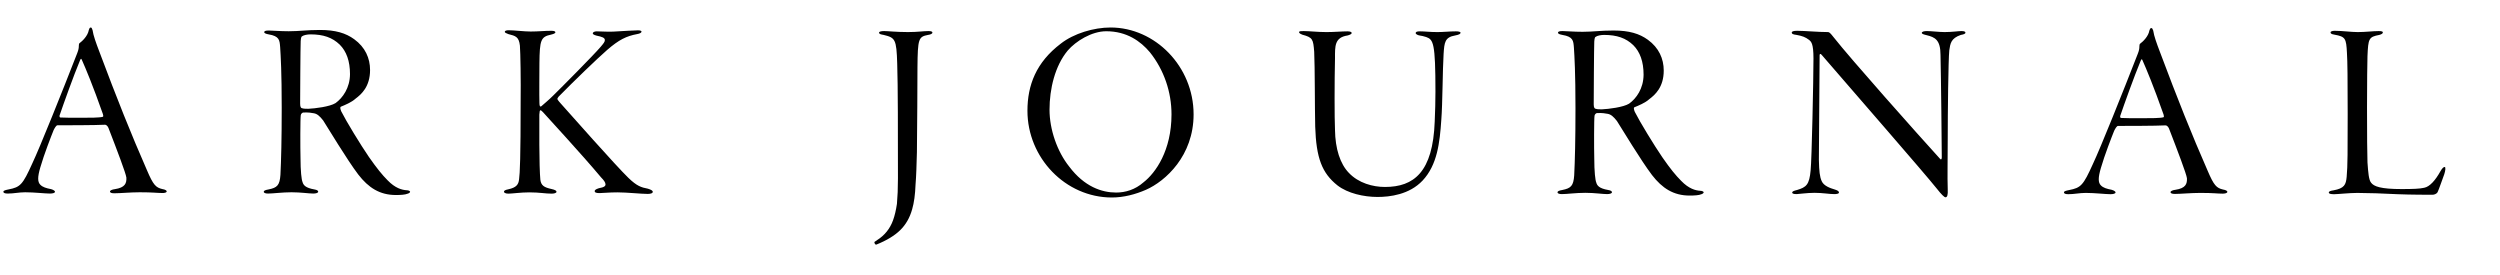
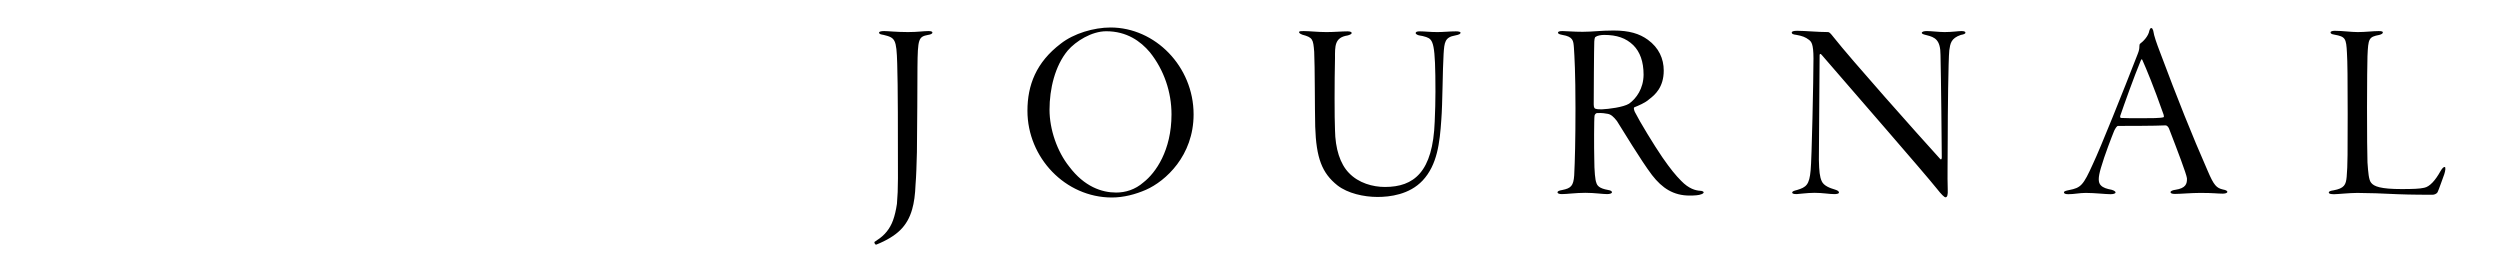
<svg xmlns="http://www.w3.org/2000/svg" id="Layer_1" x="0px" y="0px" viewBox="0 0 272.79 30" style="enable-background:new 0 0 272.79 30;" xml:space="preserve">
  <g>
-     <path d="M71.23,20.93c0-0.11-0.14-0.22-0.53-0.34c-0.73-0.14-1.2-0.28-2.13-1.18c-1.31-1.26-6.46-7.08-7.53-8.28 c-0.14-0.17-0.22-0.28-0.22-0.34c0-0.06,0.08-0.17,0.14-0.25c1.65-1.68,4.2-4.14,5.29-5.09c1.29-1.12,2.1-1.51,3.27-1.73 C69.83,3.67,70,3.56,70,3.45c0-0.06-0.08-0.14-0.39-0.14c-0.45,0-1.59,0.08-2.69,0.14c-0.76,0.03-1.23-0.03-1.82-0.03 c-0.25,0-0.42,0.11-0.42,0.22c0,0.08,0.11,0.17,0.42,0.25C65.69,4.01,66,4.12,66,4.37c0,0.2-0.14,0.36-0.45,0.73 c-0.73,0.87-4.34,4.5-5.18,5.32c-0.53,0.53-0.9,0.81-1.31,1.18c-0.11,0.06-0.2,0.03-0.2-0.36c-0.03-0.78,0-3.58,0-4.36 C58.89,4.4,59,4.01,60.12,3.78c0.25-0.06,0.48-0.14,0.48-0.25c0-0.08-0.08-0.17-0.42-0.17c-0.78,0-1.43,0.08-2.27,0.08 c-0.73,0-1.79-0.14-2.41-0.14c-0.25,0-0.42,0.06-0.42,0.17c0,0.11,0.2,0.17,0.39,0.25c0.78,0.2,1.15,0.28,1.26,1.26 c0.06,0.76,0.11,3.83,0.08,6.1c0,6.07-0.08,7.86-0.17,8.48c-0.06,0.59-0.31,0.9-1.15,1.09c-0.42,0.08-0.5,0.17-0.5,0.28 c0,0.08,0.14,0.2,0.48,0.2c0.42,0,1.34-0.14,2.29-0.14c1.12,0,1.73,0.14,2.43,0.14c0.25,0,0.53-0.06,0.53-0.2 c0-0.14-0.17-0.22-0.56-0.31c-0.76-0.17-1.12-0.36-1.2-1.01c-0.06-0.56-0.11-2.38-0.11-3.8c0-1.37,0-2.91,0-3.3 c0.03-0.34,0.03-0.48,0.14-0.48c0.03,0,0.08,0.03,0.25,0.2c0.42,0.48,4.2,4.56,6.35,7.13c0.31,0.31,0.48,0.56,0.48,0.76 c0,0.17-0.11,0.31-0.73,0.42c-0.36,0.11-0.45,0.22-0.45,0.31c0,0.17,0.2,0.22,0.53,0.22c0.36,0,1.01-0.08,1.96-0.08 c1.01,0,2.6,0.17,3.3,0.17C70.95,21.16,71.23,21.1,71.23,20.93L71.23,20.93z M44.75,20.93c0-0.08-0.17-0.17-0.36-0.17 c-0.53-0.03-1.26-0.22-2.1-1.09c-0.59-0.59-1.18-1.32-2.04-2.55c-0.9-1.31-2.49-3.92-3.02-4.98c-0.11-0.28-0.14-0.45-0.03-0.5 c0.42-0.17,1.17-0.48,1.59-0.87c0.64-0.48,1.59-1.31,1.59-3.13c0-1.29-0.53-2.49-1.73-3.36c-0.92-0.67-2.04-1.01-3.75-1.01 c-1.45,0-2.21,0.14-3.39,0.14c-0.98,0-1.79-0.08-2.18-0.08c-0.34,0-0.5,0.06-0.5,0.17c0,0.14,0.22,0.2,0.48,0.25 c1.18,0.2,1.2,0.62,1.26,1.4c0.06,0.95,0.17,2.71,0.17,6.6c0,3.5-0.06,5.74-0.14,7.33c-0.08,1.15-0.36,1.4-1.29,1.59 c-0.36,0.06-0.53,0.14-0.53,0.25c0,0.14,0.2,0.2,0.48,0.2c0.53,0,1.54-0.14,2.55-0.14c1.04,0,1.87,0.14,2.38,0.14 c0.31,0,0.53-0.08,0.53-0.2c0-0.11-0.11-0.2-0.42-0.25c-0.98-0.17-1.2-0.48-1.29-0.81c-0.11-0.25-0.22-1.18-0.22-2.66 c-0.03-1.06-0.03-4.31,0.03-4.64c0.03-0.14,0.14-0.25,0.25-0.28c0.59-0.03,0.92,0.03,1.18,0.08c0.36,0.06,0.64,0.31,1.01,0.78 c0.56,0.87,2.6,4.28,3.83,5.9c1.12,1.45,2.35,2.24,4.11,2.24c0.5,0,1.01-0.03,1.26-0.14C44.64,21.1,44.75,20.99,44.75,20.93 L44.75,20.93z M36.61,11.25c-0.62,0.39-2.24,0.59-2.97,0.62c-0.2,0-0.53,0-0.67-0.06c-0.11,0-0.22-0.11-0.22-0.48 c0-0.48,0.03-6.32,0.06-6.85c0.03-0.48,0.11-0.5,0.17-0.53c0.14-0.11,0.53-0.2,0.9-0.2c1.4,0,2.38,0.34,3.19,1.12 c0.73,0.73,1.12,1.79,1.12,3.22C38.18,9.6,37.39,10.69,36.61,11.25L36.61,11.25z M18.19,20.88c0-0.08-0.14-0.2-0.48-0.25 c-0.7-0.17-0.98-0.42-1.68-2.07c-1.73-3.94-3.25-7.75-5.2-12.95c-0.36-0.95-0.64-1.71-0.73-2.32C10.05,3.11,9.99,3,9.91,3 C9.77,3,9.74,3.14,9.69,3.28c-0.11,0.64-0.7,1.2-1.01,1.43C8.62,4.73,8.6,4.9,8.6,5.01c0,0.22-0.03,0.42-0.17,0.78 c-1.62,4.17-4.08,10.3-4.9,12.03c-1.06,2.35-1.31,2.6-2.6,2.85c-0.28,0.06-0.56,0.11-0.56,0.25c0,0.14,0.17,0.2,0.48,0.2 c0.67,0,1.2-0.14,1.9-0.14c1.01,0,2.15,0.14,2.69,0.14c0.31,0,0.56-0.06,0.56-0.2c0-0.08-0.14-0.2-0.42-0.28 c-0.56-0.11-0.92-0.22-1.18-0.48c-0.31-0.31-0.31-0.84,0-1.9c0.39-1.37,1.2-3.44,1.45-4.06c0.11-0.22,0.28-0.53,0.42-0.53 c0.62,0,4.14,0,5.2-0.06c0.11,0,0.28,0.14,0.36,0.34c0.95,2.46,1.9,4.95,1.96,5.43c0.03,0.62-0.14,1.09-1.26,1.26 c-0.28,0.03-0.53,0.14-0.53,0.25c0,0.14,0.17,0.2,0.48,0.2c0.67,0,1.73-0.11,2.77-0.11c1.45,0,1.9,0.08,2.43,0.08 C17.94,21.07,18.19,21.02,18.19,20.88L18.19,20.88z M11.23,12.74c-0.31,0.11-1.45,0.11-2.43,0.11c-0.98,0-1.68,0-2.21-0.03 c-0.11,0-0.11-0.2-0.08-0.25c0.39-1.15,1.54-4.36,2.21-5.96c0.08-0.2,0.14-0.28,0.22-0.06c0.42,0.95,1.18,2.74,2.29,5.9 C11.28,12.6,11.28,12.71,11.23,12.74L11.23,12.74z" />
    <path d="M266.75,18.22c-0.11,0-0.25,0.11-0.45,0.45c-0.56,1.01-1.18,1.71-1.79,1.82c-0.47,0.11-1.2,0.14-2.46,0.14 c-2.27,0-3.02-0.28-3.33-0.7c-0.25-0.31-0.31-1.09-0.39-2.21c-0.03-0.53-0.05-3.33-0.05-5.99c0-2.55,0.03-5.12,0.05-5.6 c0.08-1.93,0.14-2.1,1.29-2.32c0.22-0.06,0.39-0.14,0.39-0.28c0-0.08-0.11-0.14-0.45-0.14c-0.64,0-1.43,0.11-2.29,0.11 c-0.75,0-1.65-0.14-2.52-0.14c-0.28,0-0.45,0.08-0.45,0.17c0,0.11,0.08,0.2,0.42,0.25c1.2,0.22,1.29,0.39,1.37,1.99 c0.06,0.95,0.08,2.88,0.08,6.69c0,3.86,0,5.71-0.11,6.83c-0.08,0.87-0.25,1.26-1.45,1.48c-0.25,0.03-0.5,0.11-0.5,0.22 c0,0.17,0.25,0.2,0.59,0.2c0.39,0,1.65-0.14,2.52-0.14c0.98,0,2.99,0.06,4.39,0.14c1.37,0.06,3.5,0.06,3.78,0.06 c0.2,0,0.45-0.06,0.59-0.28c0.11-0.2,0.64-1.73,0.73-1.96C266.83,18.64,266.89,18.22,266.75,18.22L266.75,18.22z M243.04,20.93 c0-0.08-0.14-0.2-0.48-0.25c-0.7-0.17-0.98-0.42-1.68-2.07c-1.73-3.94-3.25-7.75-5.2-12.95c-0.36-0.95-0.64-1.71-0.73-2.32 c-0.06-0.17-0.11-0.28-0.2-0.28c-0.14,0-0.17,0.14-0.22,0.28c-0.11,0.64-0.7,1.2-1.01,1.43c-0.06,0.03-0.08,0.2-0.08,0.31 c0,0.22-0.03,0.42-0.17,0.78c-1.62,4.17-4.08,10.3-4.9,12.03c-1.06,2.35-1.31,2.6-2.6,2.85c-0.28,0.06-0.56,0.11-0.56,0.25 s0.17,0.2,0.48,0.2c0.67,0,1.2-0.14,1.9-0.14c1.01,0,2.15,0.14,2.69,0.14c0.31,0,0.56-0.06,0.56-0.2c0-0.08-0.14-0.2-0.42-0.28 c-0.56-0.11-0.92-0.22-1.18-0.48c-0.31-0.31-0.31-0.84,0-1.9c0.39-1.37,1.2-3.44,1.45-4.06c0.11-0.22,0.28-0.53,0.42-0.53 c0.62,0,4.14,0,5.2-0.06c0.11,0,0.28,0.14,0.36,0.34c0.95,2.46,1.9,4.95,1.96,5.43c0.03,0.62-0.14,1.09-1.26,1.26 c-0.28,0.03-0.53,0.14-0.53,0.25c0,0.14,0.17,0.2,0.48,0.2c0.67,0,1.74-0.11,2.77-0.11c1.46,0,1.9,0.08,2.43,0.08 C242.79,21.13,243.04,21.07,243.04,20.93L243.04,20.93z M236.08,12.79c-0.31,0.11-1.46,0.11-2.43,0.11c-0.98,0-1.68,0-2.21-0.03 c-0.11,0-0.11-0.2-0.08-0.25c0.39-1.15,1.54-4.36,2.21-5.96c0.08-0.2,0.14-0.28,0.22-0.06c0.42,0.95,1.18,2.74,2.29,5.9 C236.13,12.65,236.13,12.76,236.08,12.79L236.08,12.79z M214.46,3.56c0-0.11-0.14-0.17-0.45-0.17c-0.31,0-1.01,0.11-1.82,0.11 c-0.62,0-1.43-0.11-1.93-0.11c-0.31,0-0.56,0.06-0.56,0.2c0,0.11,0.2,0.17,0.53,0.25c0.9,0.22,1.51,0.5,1.51,2.15 c0.06,2.46,0.14,10.16,0.14,11.19c0,0.25-0.11,0.25-0.17,0.17c-2.55-2.8-9.76-10.91-11.61-13.26c-0.39-0.5-0.5-0.59-0.64-0.59 c-1.09,0-2.52-0.14-3.36-0.14c-0.45,0-0.59,0.08-0.59,0.2c0,0.14,0.14,0.2,0.53,0.25c0.62,0.11,0.98,0.25,1.34,0.53 c0.25,0.2,0.5,0.39,0.5,2.04c0,2.24-0.19,11.13-0.31,12.2c-0.14,1.59-0.48,1.85-1.48,2.15c-0.31,0.08-0.53,0.14-0.53,0.28 c0,0.08,0.06,0.17,0.48,0.17c0.22,0,1.12-0.14,1.96-0.14c0.87,0,1.62,0.14,2.13,0.14c0.25,0,0.53-0.03,0.53-0.17 c0-0.17-0.2-0.25-0.48-0.34c-0.48-0.14-1.18-0.39-1.4-0.9c-0.22-0.48-0.28-1.09-0.31-2.32c0-1.29,0.08-10.46,0.08-11.41 c0-0.17,0.08-0.22,0.22-0.06c3.78,4.39,11,12.65,12.59,14.63c0.48,0.62,0.81,0.92,0.92,0.92c0.2,0,0.28-0.25,0.25-0.87 c-0.05-1.45,0-3.05,0-5.6c0-2.63,0.06-8.51,0.17-9.57c0.11-0.73,0.17-1.31,1.26-1.68C214.24,3.76,214.46,3.7,214.46,3.56 L214.46,3.56z M185.9,20.99c0-0.08-0.17-0.17-0.36-0.17c-0.53-0.03-1.26-0.22-2.1-1.09c-0.59-0.59-1.18-1.31-2.04-2.55 c-0.9-1.31-2.49-3.92-3.02-4.98c-0.11-0.28-0.14-0.45-0.03-0.5c0.42-0.17,1.18-0.48,1.6-0.87c0.64-0.48,1.59-1.31,1.59-3.13 c0-1.29-0.53-2.49-1.73-3.36c-0.92-0.67-2.04-1.01-3.75-1.01c-1.46,0-2.21,0.14-3.38,0.14c-0.98,0-1.79-0.08-2.18-0.08 c-0.34,0-0.5,0.06-0.5,0.17c0,0.14,0.22,0.2,0.48,0.25c1.18,0.2,1.2,0.62,1.26,1.4c0.06,0.95,0.17,2.71,0.17,6.6 c0,3.5-0.06,5.74-0.14,7.33c-0.08,1.15-0.36,1.4-1.29,1.59c-0.36,0.06-0.53,0.14-0.53,0.25c0,0.14,0.2,0.2,0.48,0.2 c0.53,0,1.54-0.14,2.55-0.14c1.04,0,1.88,0.14,2.38,0.14c0.31,0,0.53-0.08,0.53-0.2c0-0.11-0.11-0.2-0.42-0.25 c-0.98-0.17-1.2-0.48-1.29-0.81c-0.11-0.25-0.22-1.18-0.22-2.66c-0.03-1.06-0.03-4.31,0.03-4.64c0.03-0.14,0.14-0.25,0.25-0.28 c0.59-0.03,0.92,0.03,1.18,0.08c0.36,0.06,0.64,0.31,1.01,0.78c0.56,0.87,2.6,4.28,3.83,5.9c1.12,1.45,2.35,2.24,4.11,2.24 c0.5,0,1.01-0.03,1.26-0.14C185.79,21.16,185.9,21.05,185.9,20.99L185.9,20.99z M177.76,11.31c-0.62,0.39-2.24,0.59-2.97,0.62 c-0.2,0-0.53,0-0.67-0.06c-0.11,0-0.22-0.11-0.22-0.48c0-0.48,0.03-6.32,0.06-6.85c0.03-0.48,0.11-0.5,0.17-0.53 c0.14-0.11,0.53-0.2,0.9-0.2c1.4,0,2.38,0.34,3.19,1.12c0.73,0.73,1.12,1.79,1.12,3.22C179.33,9.66,178.55,10.75,177.76,11.31 L177.76,11.31z M159.37,3.56c0-0.08-0.19-0.14-0.5-0.14c-0.67,0-1.4,0.08-2.02,0.08c-0.87,0-1.34-0.08-1.93-0.08 c-0.31,0-0.45,0.06-0.45,0.2c0,0.08,0.2,0.22,0.42,0.25c0.2,0.03,0.48,0.08,0.73,0.17c0.78,0.28,1.01,0.64,1.01,5.96 c0,0.92-0.03,2.24-0.08,3.27c-0.2,5.51-2.27,7.13-5.43,7.13c-1.32,0-2.88-0.42-3.94-1.54c-0.95-0.98-1.48-2.63-1.51-4.67 c-0.06-1.4-0.06-5.18,0-7.83c0-1.32-0.06-2.27,1.37-2.49c0.22-0.06,0.45-0.14,0.45-0.28c0-0.08-0.14-0.17-0.45-0.17 c-0.64,0-1.46,0.08-2.3,0.08c-1.01,0-1.82-0.11-2.49-0.11c-0.25,0-0.5,0-0.5,0.11c0,0.14,0.2,0.22,0.34,0.28 c1.15,0.31,1.2,0.48,1.31,1.87c0.08,1.65,0.06,6.04,0.11,8.17c0.11,3.41,0.73,5.06,2.43,6.41c1.12,0.87,2.88,1.26,4.37,1.26 c1.34,0,3.47-0.25,4.92-1.79c1.6-1.71,1.87-4.11,2.04-6.63c0.14-1.76,0.14-5.48,0.25-7.19c0.08-1.26,0.14-1.82,1.26-2.01 C159.23,3.78,159.37,3.7,159.37,3.56L159.37,3.56z M130.24,12.48c0-5.23-4.2-9.48-9.06-9.48c-1.82,0-4,0.64-5.43,1.76 c-2.69,2.04-3.64,4.53-3.64,7.33c0,5.12,4.14,9.46,9.21,9.46c1.29,0,2.57-0.34,3.72-0.84C127.19,19.76,130.24,16.99,130.24,12.48 L130.24,12.48z M127.83,12.48c0,3.94-1.73,6.38-3.05,7.41c-0.92,0.81-1.99,1.12-2.99,1.12c-1.57,0-3.47-0.64-5.12-2.83 c-1.32-1.65-2.15-4.06-2.15-6.21c0-2.27,0.59-4.78,1.99-6.46c0.87-1.01,2.6-2.1,4.2-2.1c2.24,0,3.75,1.09,4.76,2.29 C127.02,7.64,127.83,10.05,127.83,12.48L127.83,12.48z M95.64,26.25c-0.07,0.04-0.13,0.09-0.2,0.13c-0.04,0.04-0.04,0.1,0,0.18 c0.04,0.08,0.09,0.13,0.15,0.13h0.03c1.13-0.45,2.01-0.99,2.61-1.58c0.6-0.59,1.04-1.34,1.3-2.27c0.21-0.72,0.33-1.62,0.37-2.7 c0.08-0.94,0.11-2.11,0.15-3.54c0.03-2.57,0.06-7.61,0.06-9.26c0.03-3.11,0.11-3.33,1.15-3.53c0.22-0.03,0.48-0.11,0.48-0.25 c0-0.08-0.06-0.17-0.42-0.17c-0.59,0-1.15,0.11-2.24,0.11c-1.29,0-2.18-0.11-2.6-0.11c-0.34,0-0.56,0.06-0.56,0.17 c0,0.17,0.22,0.2,0.5,0.25c1.26,0.31,1.4,0.45,1.48,3.13c0.08,2.32,0.08,7.78,0.08,12.53c0,1.07-0.04,2-0.11,2.77 c-0.1,0.68-0.24,1.29-0.43,1.81c-0.34,0.93-0.93,1.64-1.72,2.14" />
  </g>
</svg>